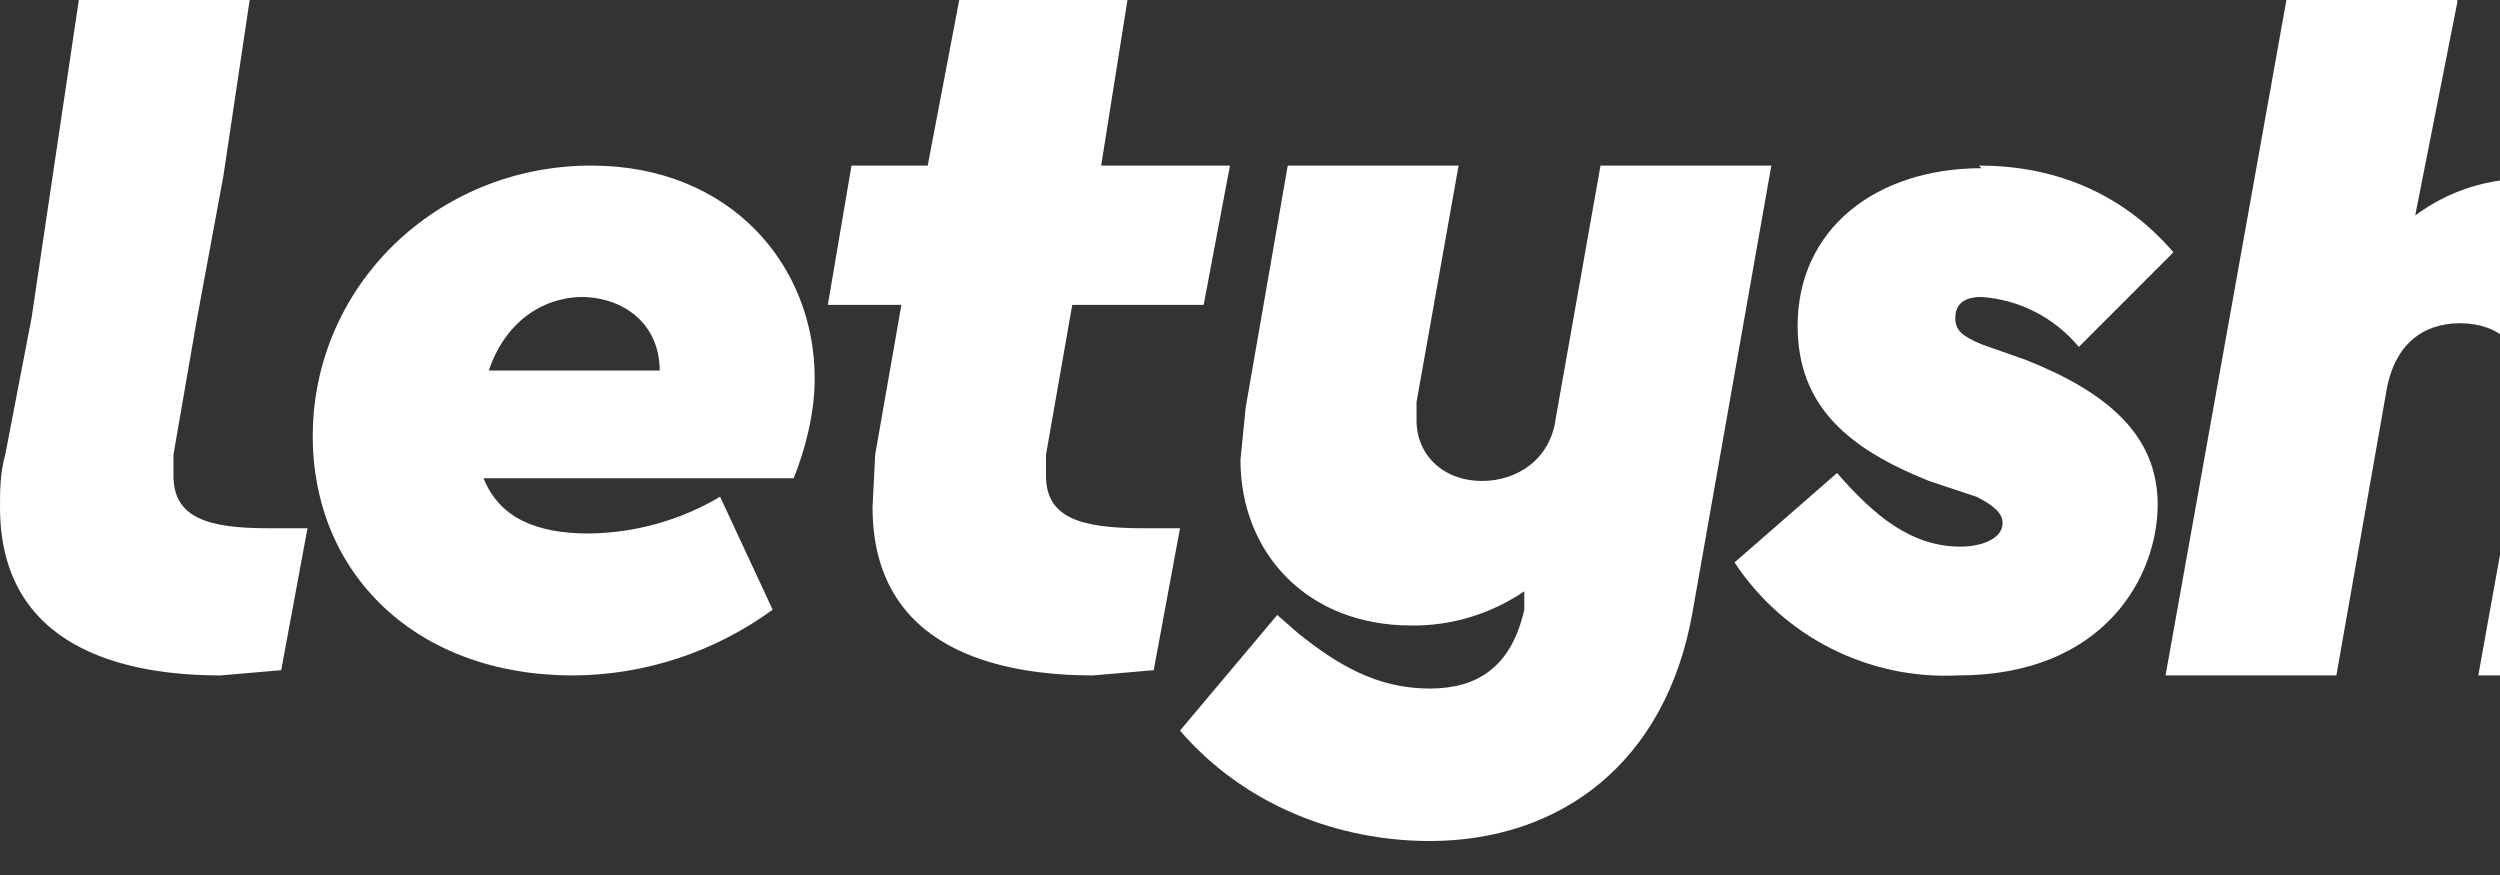
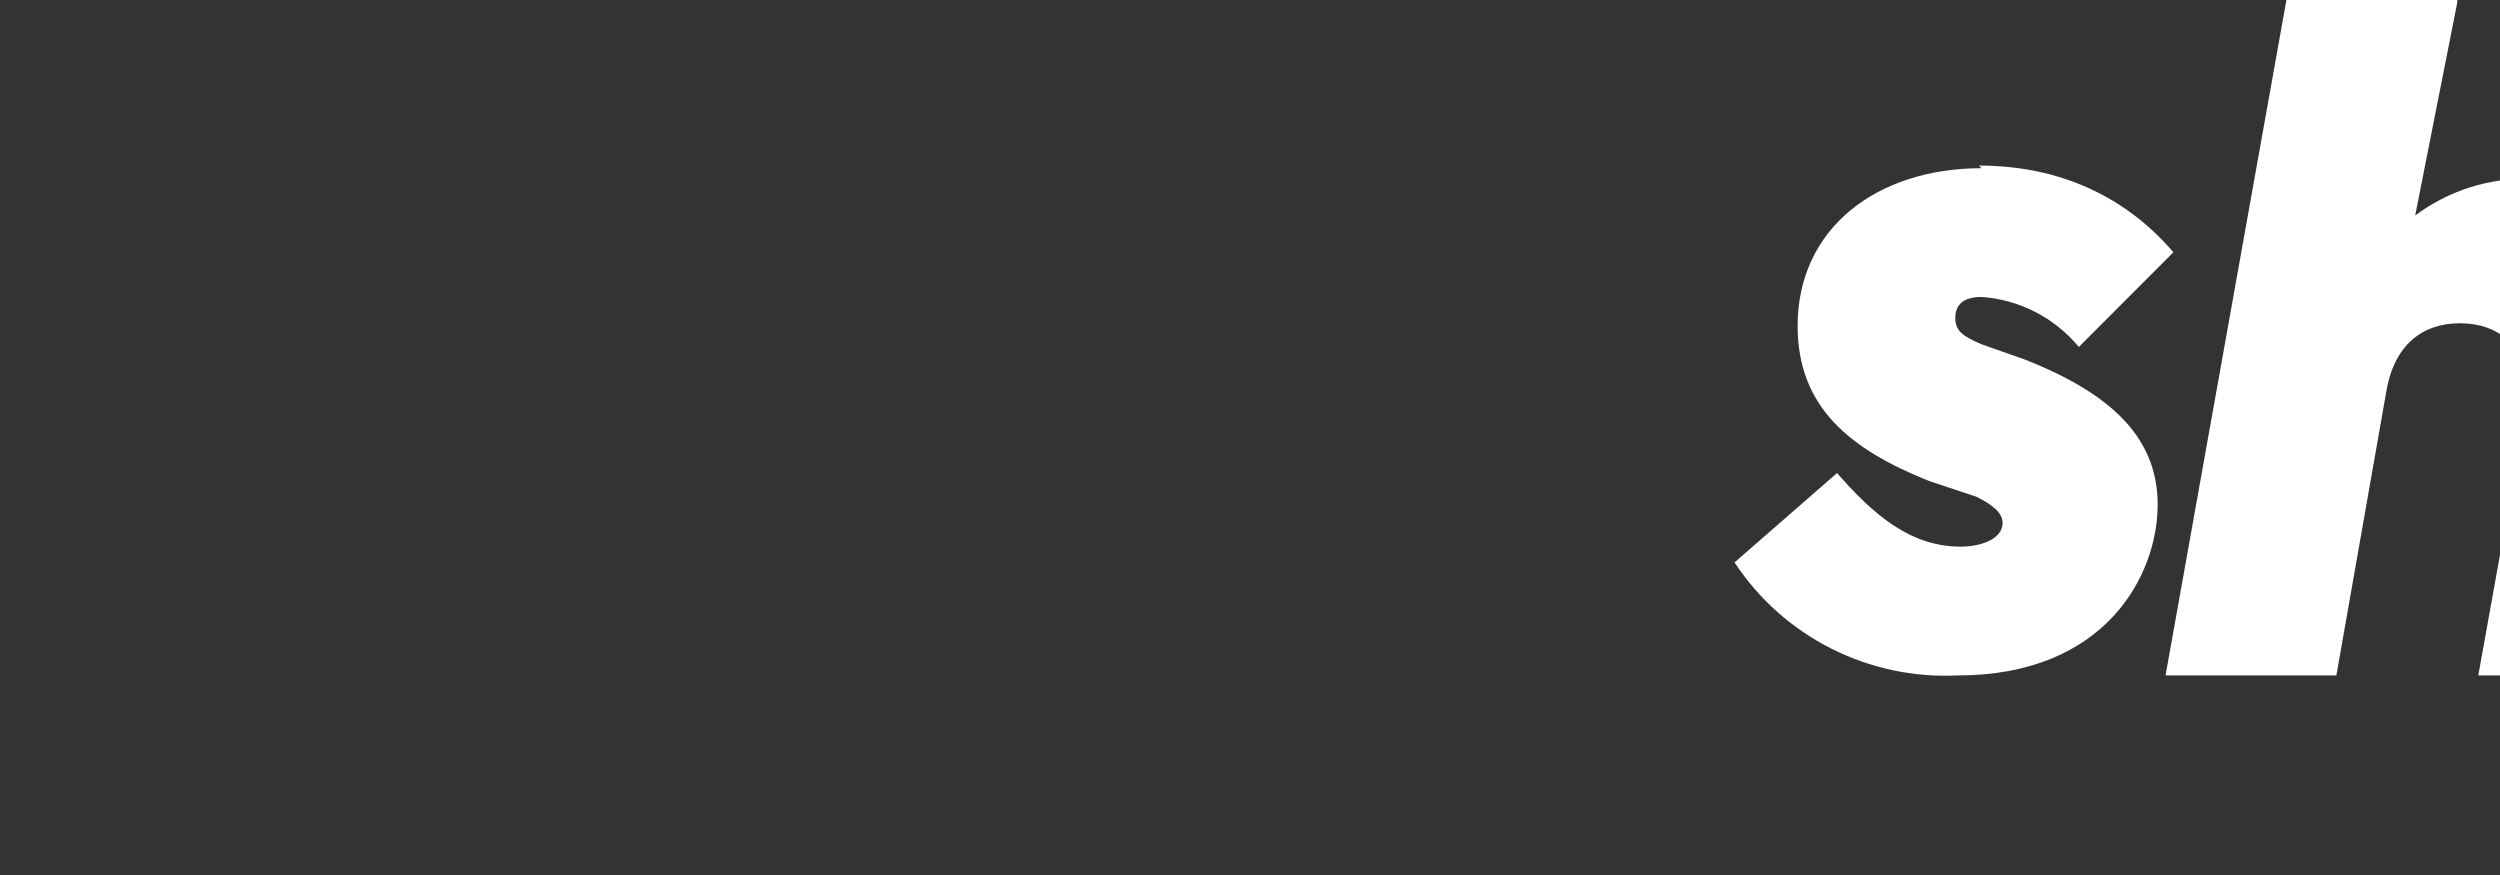
<svg xmlns="http://www.w3.org/2000/svg" width="60" height="21" viewBox="0 0 60 21" fill="none">
  <rect x="0" y="0" width="60" height="21" fill="#333333" stroke="none" />
-   <path fill-rule="evenodd" clip-rule="evenodd" d="M35.006 3.974L33.997 9.65V10.092C33.997 10.912 34.628 11.543 35.574 11.543C36.394 11.543 37.214 11.038 37.34 10.029L38.412 3.974H42.512L40.62 14.696C39.989 18.291 37.466 20.184 34.312 20.184C32.168 20.184 29.897 19.364 28.32 17.535L30.654 14.759L31.159 15.201C32.105 15.958 33.051 16.525 34.312 16.525C35.448 16.525 36.268 16.021 36.583 14.633V14.192C35.782 14.734 34.836 15.024 33.871 15.012C31.348 15.012 29.771 13.246 29.771 11.038L29.897 9.777L30.906 3.974H35.006ZM14.192 3.974C17.535 3.974 19.553 6.37 19.553 9.083C19.553 9.966 19.301 10.849 19.048 11.479H11.606C11.984 12.426 12.867 12.804 14.129 12.804C15.239 12.791 16.33 12.489 17.282 11.921L18.544 14.633C17.15 15.649 15.472 16.204 13.75 16.21C9.966 16.21 7.506 13.75 7.506 10.47C7.506 6.875 10.47 3.974 14.192 3.974ZM5.992 0L5.361 4.226L4.731 7.632L4.163 10.912V11.416C4.163 12.426 4.983 12.678 6.434 12.678H7.38L6.749 16.084L5.298 16.21C3.028 16.21 0 15.579 0 12.173C0 11.795 5.36442e-07 11.353 0.126 10.912L0.757 7.632L1.892 0H5.992ZM27.059 0L26.428 3.974H29.519L28.888 7.317H25.734L25.104 10.912V11.416C25.104 12.426 25.924 12.678 27.437 12.678H28.32L27.689 16.084L26.239 16.21C23.968 16.21 20.941 15.579 20.941 12.173L21.004 10.912L21.634 7.317H19.868L20.436 3.974H22.265L23.022 0H27.059ZM14.002 7.127C12.993 7.127 12.11 7.758 11.732 8.893H15.832C15.832 7.758 14.949 7.127 13.939 7.127H14.002Z" fill="white" />
-   <path fill-rule="evenodd" clip-rule="evenodd" d="M87.484 3.974C90.574 3.974 92.53 6.497 92.53 9.461C92.53 12.426 90.637 16.21 86.222 16.21C84.645 16.21 83.51 15.705 82.879 14.886L81.933 20.184H77.897L80.672 4.226H84.393L84.204 5.361C84.961 4.415 86.096 3.974 87.484 3.974ZM72.409 3.974C75.941 3.974 78.59 6.497 78.59 9.84C78.59 13.498 75.437 16.147 71.778 16.147C68.12 16.147 65.66 13.624 65.66 10.344C65.66 6.749 68.814 4.037 72.409 4.037V3.974ZM98.396 3.974C100.351 3.974 101.928 4.731 103 6.055L100.729 8.326C100.162 7.638 99.348 7.209 98.459 7.127C98.017 7.127 97.828 7.317 97.828 7.632C97.828 7.947 98.017 8.073 98.459 8.263L99.468 8.641C101.36 9.398 102.622 10.407 102.622 12.11C102.622 13.813 101.36 16.21 97.828 16.21C95.709 16.298 93.697 15.27 92.53 13.498L94.927 11.29C95.81 12.299 96.693 13.056 97.891 13.056C98.396 13.056 98.837 12.867 98.837 12.489C98.837 12.236 98.648 12.047 98.206 11.858L97.134 11.479C95.242 10.723 93.98 9.713 93.98 7.758C93.98 5.424 95.873 3.974 98.396 3.974ZM58.974 0.063L57.965 5.172C58.766 4.573 59.744 4.264 60.74 4.289C63.2 4.289 64.84 5.866 64.84 8.263L64.777 9.335L63.516 16.21H59.479L60.614 9.903V9.272C60.614 8.326 59.983 7.758 59.037 7.758C58.154 7.758 57.461 8.263 57.271 9.398L56.073 16.21H51.973L54.874 0H58.974V0.063ZM47.495 3.974C49.45 3.974 51.027 4.731 52.162 6.055L49.892 8.326C49.311 7.626 48.466 7.19 47.558 7.127C47.116 7.127 46.927 7.317 46.927 7.632C46.927 7.947 47.116 8.073 47.558 8.263L48.63 8.641C50.522 9.398 51.784 10.407 51.784 12.11C51.784 13.813 50.522 16.21 46.99 16.21C44.852 16.317 42.808 15.289 41.629 13.498L44.089 11.353C44.972 12.363 45.855 13.119 47.053 13.119C47.558 13.119 48.062 12.93 48.062 12.552C48.062 12.299 47.81 12.11 47.432 11.921L46.296 11.543C44.404 10.786 43.143 9.777 43.143 7.821C43.143 5.487 45.035 4.037 47.558 4.037L47.495 3.974ZM86.159 7.632C84.765 7.632 83.636 8.761 83.636 10.155C83.636 11.549 84.582 12.552 85.907 12.552C87.231 12.552 88.367 11.353 88.367 9.903C88.367 8.452 87.484 7.632 86.159 7.632ZM72.283 7.632C70.895 7.632 69.823 8.767 69.76 10.281C69.76 11.606 70.706 12.552 71.968 12.552C73.336 12.52 74.427 11.398 74.427 10.029C74.427 8.578 73.481 7.632 72.283 7.632Z" fill="white" />
+   <path fill-rule="evenodd" clip-rule="evenodd" d="M87.484 3.974C90.574 3.974 92.53 6.497 92.53 9.461C92.53 12.426 90.637 16.21 86.222 16.21C84.645 16.21 83.51 15.705 82.879 14.886L81.933 20.184H77.897L80.672 4.226H84.393L84.204 5.361C84.961 4.415 86.096 3.974 87.484 3.974ZM72.409 3.974C75.941 3.974 78.59 6.497 78.59 9.84C78.59 13.498 75.437 16.147 71.778 16.147C68.12 16.147 65.66 13.624 65.66 10.344C65.66 6.749 68.814 4.037 72.409 4.037V3.974ZM98.396 3.974C100.351 3.974 101.928 4.731 103 6.055L100.729 8.326C100.162 7.638 99.348 7.209 98.459 7.127C98.017 7.127 97.828 7.317 97.828 7.632C97.828 7.947 98.017 8.073 98.459 8.263C101.36 9.398 102.622 10.407 102.622 12.11C102.622 13.813 101.36 16.21 97.828 16.21C95.709 16.298 93.697 15.27 92.53 13.498L94.927 11.29C95.81 12.299 96.693 13.056 97.891 13.056C98.396 13.056 98.837 12.867 98.837 12.489C98.837 12.236 98.648 12.047 98.206 11.858L97.134 11.479C95.242 10.723 93.98 9.713 93.98 7.758C93.98 5.424 95.873 3.974 98.396 3.974ZM58.974 0.063L57.965 5.172C58.766 4.573 59.744 4.264 60.74 4.289C63.2 4.289 64.84 5.866 64.84 8.263L64.777 9.335L63.516 16.21H59.479L60.614 9.903V9.272C60.614 8.326 59.983 7.758 59.037 7.758C58.154 7.758 57.461 8.263 57.271 9.398L56.073 16.21H51.973L54.874 0H58.974V0.063ZM47.495 3.974C49.45 3.974 51.027 4.731 52.162 6.055L49.892 8.326C49.311 7.626 48.466 7.19 47.558 7.127C47.116 7.127 46.927 7.317 46.927 7.632C46.927 7.947 47.116 8.073 47.558 8.263L48.63 8.641C50.522 9.398 51.784 10.407 51.784 12.11C51.784 13.813 50.522 16.21 46.99 16.21C44.852 16.317 42.808 15.289 41.629 13.498L44.089 11.353C44.972 12.363 45.855 13.119 47.053 13.119C47.558 13.119 48.062 12.93 48.062 12.552C48.062 12.299 47.81 12.11 47.432 11.921L46.296 11.543C44.404 10.786 43.143 9.777 43.143 7.821C43.143 5.487 45.035 4.037 47.558 4.037L47.495 3.974ZM86.159 7.632C84.765 7.632 83.636 8.761 83.636 10.155C83.636 11.549 84.582 12.552 85.907 12.552C87.231 12.552 88.367 11.353 88.367 9.903C88.367 8.452 87.484 7.632 86.159 7.632ZM72.283 7.632C70.895 7.632 69.823 8.767 69.76 10.281C69.76 11.606 70.706 12.552 71.968 12.552C73.336 12.52 74.427 11.398 74.427 10.029C74.427 8.578 73.481 7.632 72.283 7.632Z" fill="white" />
</svg>